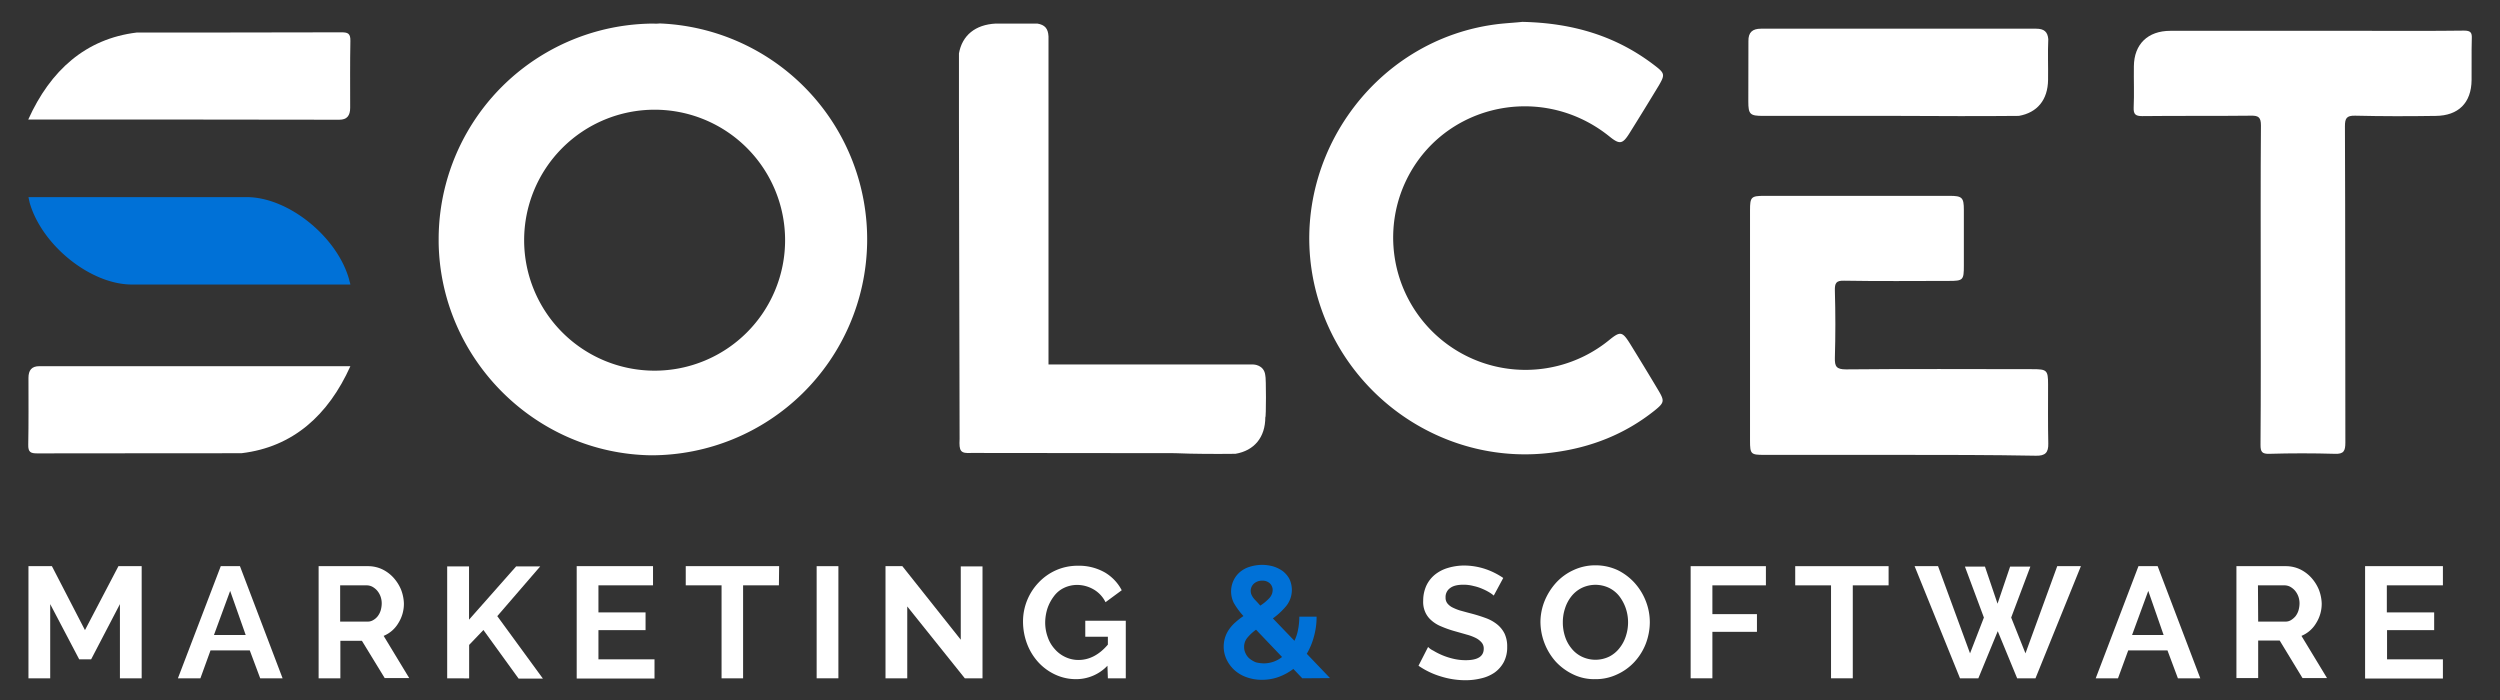
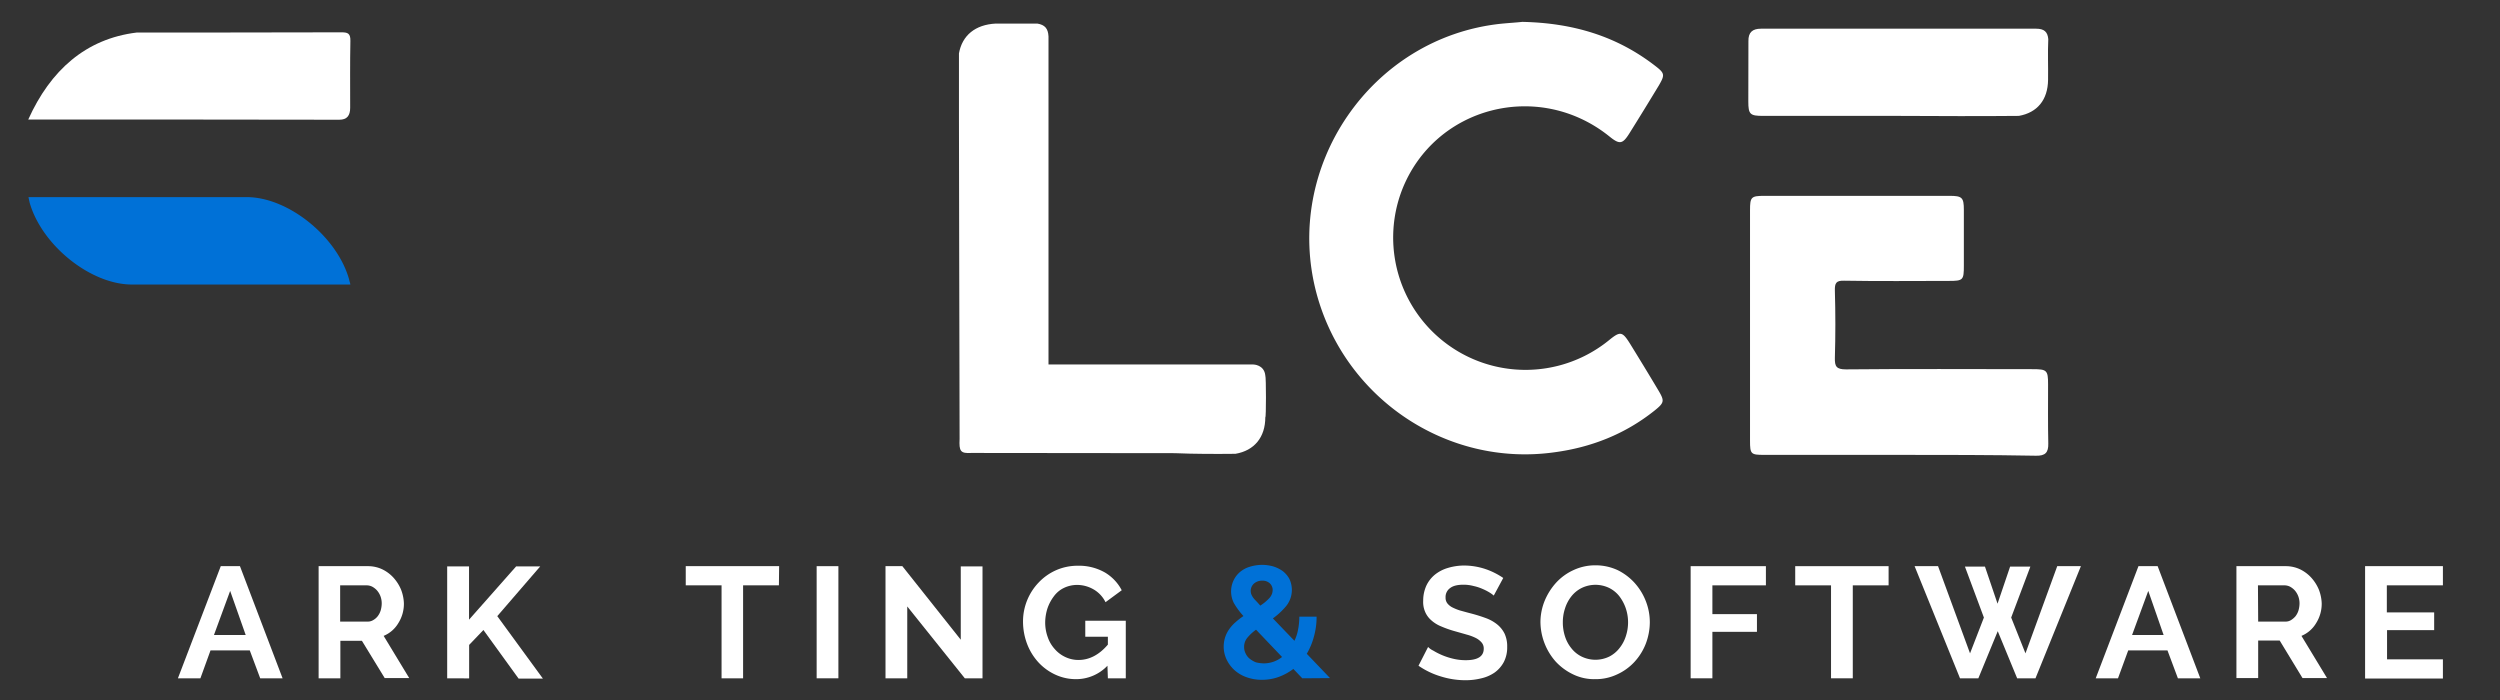
<svg xmlns="http://www.w3.org/2000/svg" id="Capa_1" data-name="Capa 1" viewBox="0 0 1172.63 328.51">
  <rect x="0" y="0" width="1172.63" height="328.51" fill="#333333" stroke="none" />
  <defs>
    <style>.cls-1{fill:#fff;}.cls-2{fill:#0071d7;}</style>
  </defs>
-   <path class="cls-1" d="M1155.75,14.36c-15.1.2-30.4.1-45.5.1H1018c-10.6,0-17,6.3-17.1,16.6-.1,6.5.2,12.9-.1,19.4-.1,3.1.8,4,4,4,17-.2,33.9,0,50.9-.2,3.7-.1,4.8.8,4.8,4.6-.2,24.7-.1,49.6-.1,74.3,0,25.1.1,50.2-.1,75.5,0,3.3.7,4.3,4.2,4.2q15.3-.45,30.6,0c4.3.2,5-1.4,5-5.3-.1-49.5,0-98.9-.2-148.3,0-3.7.7-5.1,4.8-5,12.6.3,25.2.3,37.8.1,10.6-.1,16.7-6.1,16.8-16.8.1-6.5-.1-12.9.1-19.4C1159.55,15.26,1158.85,14.36,1155.75,14.36Z" />
  <path class="cls-1" d="M714,10.26c23.9.5,44.3,6.7,62.2,20.5,4.7,3.6,4.8,4.3,1.9,9.3-4.6,7.6-9.2,15.1-13.9,22.6-3.1,4.9-4.5,5.2-9.1,1.5-33.2-26.9-82.2-14.3-97.5,25a62.07,62.07,0,0,0,97,70.5c5.4-4.4,6.3-4.3,10,1.6,4.5,7.3,8.9,14.5,13.3,21.9,2.9,4.9,2.8,5.7-1.8,9.4-13.9,11.1-29.8,17.3-47.1,19.6-50.3,7-98.3-25.3-111.5-74.6-15.8-59.3,25.5-119.8,86.3-126.4C707.75,10.76,711.55,10.56,714,10.26Z" />
  <path class="cls-1" d="M820.05,47.56c0,6.1.8,6.8,7,6.8h63.4c9.5,0,19,.1,28.5.1,9.3,0,18.7,0,28-.1,8.6-1.5,13.6-7.5,13.7-16.9.1-6.3-.2-12.7.1-19.1-.3-3.4-1.9-4.9-5.7-4.9H826c-4,0-6,1.7-5.9,5.9Z" />
  <path class="cls-1" d="M890.85,213.36h-63.5c-6.1,0-6.5-.4-6.5-6.6V98.66c0-6.3.5-6.8,6.9-6.8h86.7c5.9,0,6.7.8,6.7,6.6v26.1c0,6.8-.3,7.2-7,7.2-16.3,0-32.7.2-49.2-.1-3.7-.1-4.4,1.1-4.3,4.7q.45,15.75,0,31.5c-.1,4,.7,5.4,5.2,5.4,29.2-.3,58.4-.1,87.6-.1,6.6,0,7.2.5,7.2,7,0,9.3-.1,18.6.1,27.9.1,4.2-1.4,5.8-5.8,5.7C933.45,213.36,912.15,213.36,890.85,213.36Z" />
  <path class="cls-1" d="M551,212.56c9.5.4,19.1.4,28.5.3,8.8-1.5,14-7.7,14-17.2.4.7.4-18.8,0-19.5-.5-5.2-5.7-5.2-5.7-5.2h-96V17.06c-.2-3.7-1.7-5.4-5.2-6H467c-9.5.5-15.7,5.5-17.2,14-.1,9.3.3,180.8.3,180.8-.3,5.8.4,6.9,5.5,6.6Z" />
-   <path class="cls-1" d="M164.35,171.76c-10.4,23.1-27,37.9-50.9,40.8-.4.1-78.7,0-96,.1-3,0-4.3-.5-4.2-4.1.2-10.3.1-20.8.1-31.3,0-3.6,1.5-5.5,5.1-5.5Z" />
  <path class="cls-1" d="M13.25,56.06c10.4-23.1,27-37.9,50.9-40.8.4,0,78.7,0,96-.1,3,0,4.3.5,4.2,4.1-.2,10.3-.1,20.8-.1,31.3,0,3.7-1.5,5.6-5.1,5.6C110.85,56.06,61.55,56.06,13.25,56.06Z" />
  <path class="cls-2" d="M164.35,133.46H61.75c-19.5-.1-42.3-18.6-47.9-38.6v-.1l-.2-.8v-.1c-.1-.4-.2-.9-.3-1.4h102.5c19.5.1,42.3,18.6,47.9,38.6v.1l.2.8A11.31,11.31,0,0,1,164.35,133.46Z" />
-   <path class="cls-1" d="M307.05,11.06a101.21,101.21,0,0,0-101.3,101.2v1.5c.8,54.5,45.3,99.1,99.8,99.8A101.32,101.32,0,0,0,309.45,11a19.27,19.27,0,0,1-2.4.1Zm0,162.8a61.2,61.2,0,1,1,61.2-61.2h0a61.2,61.2,0,0,1-61.2,61.2Z" />
-   <path class="cls-1" d="M56.25,318.16v-34.8l-13.5,25.9h-5.6l-13.6-25.9v34.8H13.35v-52.6h11l15.5,30,15.7-30h10.9v52.6Z" />
  <path class="cls-1" d="M103.55,265.56h9l20,52.6h-10.5l-4.9-13.1H98.75L94,318.16H83.45Zm11.7,32.3-7.3-20.7-7.6,20.7Z" />
  <path class="cls-1" d="M149.45,318.16v-52.6h23.2a15.6,15.6,0,0,1,6.7,1.5,17.25,17.25,0,0,1,5.3,4,19.45,19.45,0,0,1,3.5,5.6,19.68,19.68,0,0,1,1.3,6.3,17,17,0,0,1-2.6,9.3,14.41,14.41,0,0,1-6.9,6l12,19.8h-11.5l-10.7-17.5h-10.1v17.6Zm10.2-26.6h12.8a4.84,4.84,0,0,0,2.6-.7,7.19,7.19,0,0,0,2.1-1.8,8.67,8.67,0,0,0,1.4-2.7,12.57,12.57,0,0,0,.5-3.3,9.74,9.74,0,0,0-.6-3.4,9.19,9.19,0,0,0-1.6-2.7,8.36,8.36,0,0,0-2.3-1.8,5.83,5.83,0,0,0-2.6-.6h-12.4v17Z" />
  <path class="cls-1" d="M209.75,318.16v-52.5H220v25l22.1-25h11.3L233.25,289l21.4,29.3h-11.4l-16.5-22.8-6.7,7v15.7Z" />
-   <path class="cls-1" d="M307,309.26v9h-36.5v-52.7h35.8v9h-25.6v12.7h22.1v8.3h-22.1v13.7Z" />
  <path class="cls-1" d="M365.35,274.56h-16.8v43.6h-10.1v-43.6h-16.8v-9h43.8Z" />
  <path class="cls-1" d="M383.05,318.16v-52.6h10.2v52.6Z" />
  <path class="cls-1" d="M425.55,284.46v33.7h-10.2v-52.6h7.9l27.4,34.5v-34.4h10.2v52.5h-8.3Z" />
  <path class="cls-1" d="M519.45,312.26a20.26,20.26,0,0,1-14.7,6.3,22.87,22.87,0,0,1-9.7-2.1,25,25,0,0,1-7.9-5.7,27,27,0,0,1-5.3-8.5,29.75,29.75,0,0,1-2-10.6,26.43,26.43,0,0,1,7.4-18.5,25.35,25.35,0,0,1,8.1-5.7,25,25,0,0,1,10.1-2.1,24.65,24.65,0,0,1,12.7,3.1,20.86,20.86,0,0,1,8,8.4l-7.6,5.6a14.1,14.1,0,0,0-5.6-6,15.48,15.48,0,0,0-7.8-2.1,14.34,14.34,0,0,0-6.1,1.4,12.64,12.64,0,0,0-4.7,3.9,20.19,20.19,0,0,0-3,5.6,22.37,22.37,0,0,0-1.1,6.7,20,20,0,0,0,1.2,6.9,16,16,0,0,0,3.3,5.6,14.77,14.77,0,0,0,4.9,3.7,14.44,14.44,0,0,0,6.2,1.4q7.65,0,13.8-7.2v-3.7h-10.6v-7.5h19v27h-8.4Z" />
  <path class="cls-2" d="M610.85,318.16l-4.2-4.4a26.39,26.39,0,0,1-7,3.8,22.81,22.81,0,0,1-7.8,1.3,21,21,0,0,1-7.4-1.3,16.84,16.84,0,0,1-5.6-3.4,16.39,16.39,0,0,1-3.6-5,14.17,14.17,0,0,1,1.5-14.3,18.33,18.33,0,0,1,3-3.2,29.72,29.72,0,0,1,3.5-2.7,34.34,34.34,0,0,1-4.5-6.1,12.09,12.09,0,0,1-.2-10.5,11.71,11.71,0,0,1,3-4,12.86,12.86,0,0,1,4.6-2.5,19.37,19.37,0,0,1,11-.2,15.67,15.67,0,0,1,4.5,2.2,11.88,11.88,0,0,1,3.1,3.6,12.06,12.06,0,0,1-1.3,12.6,33,33,0,0,1-6.4,6l10.1,10.5a19.8,19.8,0,0,0,1.7-5.2,30.78,30.78,0,0,0,.6-6.1h8.1a34,34,0,0,1-1.3,9.5,32.23,32.23,0,0,1-3.3,7.9l10.9,11.4Zm-18-7a13.76,13.76,0,0,0,8.5-3l-12.2-12.8a21,21,0,0,0-4.1,3.8,6.63,6.63,0,0,0-1.5,4.3,6.3,6.3,0,0,0,.7,3,6.67,6.67,0,0,0,1.9,2.5,12.23,12.23,0,0,0,2.9,1.7,16.52,16.52,0,0,0,3.8.5Zm-6.2-33.9a5.85,5.85,0,0,0,.2,1.3,9.14,9.14,0,0,0,.7,1.4,9.57,9.57,0,0,0,1.4,1.7c.6.6,1.3,1.4,2.2,2.4a21.09,21.09,0,0,0,4.3-3.6,5.58,5.58,0,0,0,1.5-3.7,4.31,4.31,0,0,0-1.4-3.2,5,5,0,0,0-3.5-1.2,5.68,5.68,0,0,0-3.9,1.4,4.54,4.54,0,0,0-1.5,3.5Z" />
  <path class="cls-1" d="M700.65,279.36a13.3,13.3,0,0,0-1.9-1.4,25.86,25.86,0,0,0-3.3-1.7,21.62,21.62,0,0,0-4.3-1.4,18.35,18.35,0,0,0-4.7-.6c-2.8,0-4.9.5-6.3,1.6a5.1,5.1,0,0,0-2.1,4.4,4.3,4.3,0,0,0,.8,2.7,7.1,7.1,0,0,0,2.3,1.9,23.88,23.88,0,0,0,3.7,1.5c1.5.4,3.2.9,5.2,1.4a73.05,73.05,0,0,1,7,2.2,18.58,18.58,0,0,1,5.3,3,13,13,0,0,1,3.4,4.3,14.15,14.15,0,0,1,1.2,6.1,14.9,14.9,0,0,1-1.6,7.2,14.39,14.39,0,0,1-4.3,4.9,18,18,0,0,1-6.2,2.7,30.6,30.6,0,0,1-7.4.9,38.63,38.63,0,0,1-11.7-1.8,37,37,0,0,1-10.4-5l4.5-8.8a8.07,8.07,0,0,0,2.4,1.7,32,32,0,0,0,9.3,3.8,24.58,24.58,0,0,0,6,.7q8.4,0,8.4-5.4a4.27,4.27,0,0,0-1-2.9,9,9,0,0,0-2.7-2.1,22.26,22.26,0,0,0-4.3-1.6c-1.7-.5-3.5-1-5.6-1.6a50.18,50.18,0,0,1-6.5-2.3,15.61,15.61,0,0,1-4.6-2.9,10.8,10.8,0,0,1-2.8-3.9,11.68,11.68,0,0,1-.9-5.2,17.07,17.07,0,0,1,1.5-7.1,14.81,14.81,0,0,1,4.1-5.2,17.62,17.62,0,0,1,6.1-3.1,26.68,26.68,0,0,1,7.5-1.1A32.09,32.09,0,0,1,697,267a34.27,34.27,0,0,1,8.1,4.1Z" />
  <path class="cls-1" d="M748.25,318.56a22.65,22.65,0,0,1-10.5-2.3,26.71,26.71,0,0,1-8.1-6,28.37,28.37,0,0,1-7.1-18.4,26.75,26.75,0,0,1,2-10.1,29.21,29.21,0,0,1,5.4-8.5,25.26,25.26,0,0,1,8.2-5.9,24.14,24.14,0,0,1,10.3-2.2,24.67,24.67,0,0,1,10.4,2.3,26.59,26.59,0,0,1,8,6.1,27.87,27.87,0,0,1,5.2,8.6,27,27,0,0,1,1.8,9.8,28.62,28.62,0,0,1-1.9,10,27,27,0,0,1-5.3,8.5,25.26,25.26,0,0,1-8.2,5.9A23.38,23.38,0,0,1,748.25,318.56Zm-15.2-26.7a21.14,21.14,0,0,0,1,6.6,16.84,16.84,0,0,0,3,5.6,14,14,0,0,0,4.8,3.9,14.83,14.83,0,0,0,13,0,14.29,14.29,0,0,0,4.8-4,17.32,17.32,0,0,0,3-5.7,20.65,20.65,0,0,0-.1-13,20.19,20.19,0,0,0-3-5.6,14,14,0,0,0-4.8-3.9,14.83,14.83,0,0,0-13,.1,14.29,14.29,0,0,0-4.8,4,17.59,17.59,0,0,0-2.9,5.6,20.35,20.35,0,0,0-1,6.4Z" />
  <path class="cls-1" d="M793,318.16v-52.6h35.3v9h-25.1v13.5h20.9v8.3h-20.9v21.8Z" />
  <path class="cls-1" d="M885.85,274.56h-16.8v43.6h-10.2v-43.6h-16.8v-9h43.8Z" />
  <path class="cls-1" d="M921.65,265.76h9.4l5.9,17.4,5.9-17.4h9.5l-9,23.9,6.7,16.8,14.9-40.9h11.1l-21.3,52.6h-8.6l-9.1-22.1-9.1,22.1h-8.6l-21.3-52.6h11l15,40.9,6.5-16.8Z" />
  <path class="cls-1" d="M1003.05,265.56h9l20,52.6h-10.5l-4.9-13.1h-18.4l-4.8,13.1H983Zm11.8,32.3-7.2-20.7-7.6,20.7Z" />
  <path class="cls-1" d="M1049,318.16v-52.6h23.2a15.6,15.6,0,0,1,6.7,1.5,17.25,17.25,0,0,1,5.3,4,19.45,19.45,0,0,1,3.5,5.6,19.68,19.68,0,0,1,1.3,6.3,17,17,0,0,1-2.6,9.3,14.41,14.41,0,0,1-6.9,6l12,19.8H1080l-10.7-17.6h-10.1v17.6H1049Zm10.2-26.6H1072a4.84,4.84,0,0,0,2.6-.7,9.09,9.09,0,0,0,2.1-1.8,8.67,8.67,0,0,0,1.4-2.7,12.57,12.57,0,0,0,.5-3.3,9.74,9.74,0,0,0-.6-3.4,9.19,9.19,0,0,0-1.6-2.7,8.36,8.36,0,0,0-2.3-1.8,5.83,5.83,0,0,0-2.6-.6h-12.4Z" />
  <path class="cls-1" d="M1145.85,309.26v9h-36.5v-52.7h36.5v9h-26.3v12.7h22.2v8.3h-22.1v13.7Z" />
</svg>